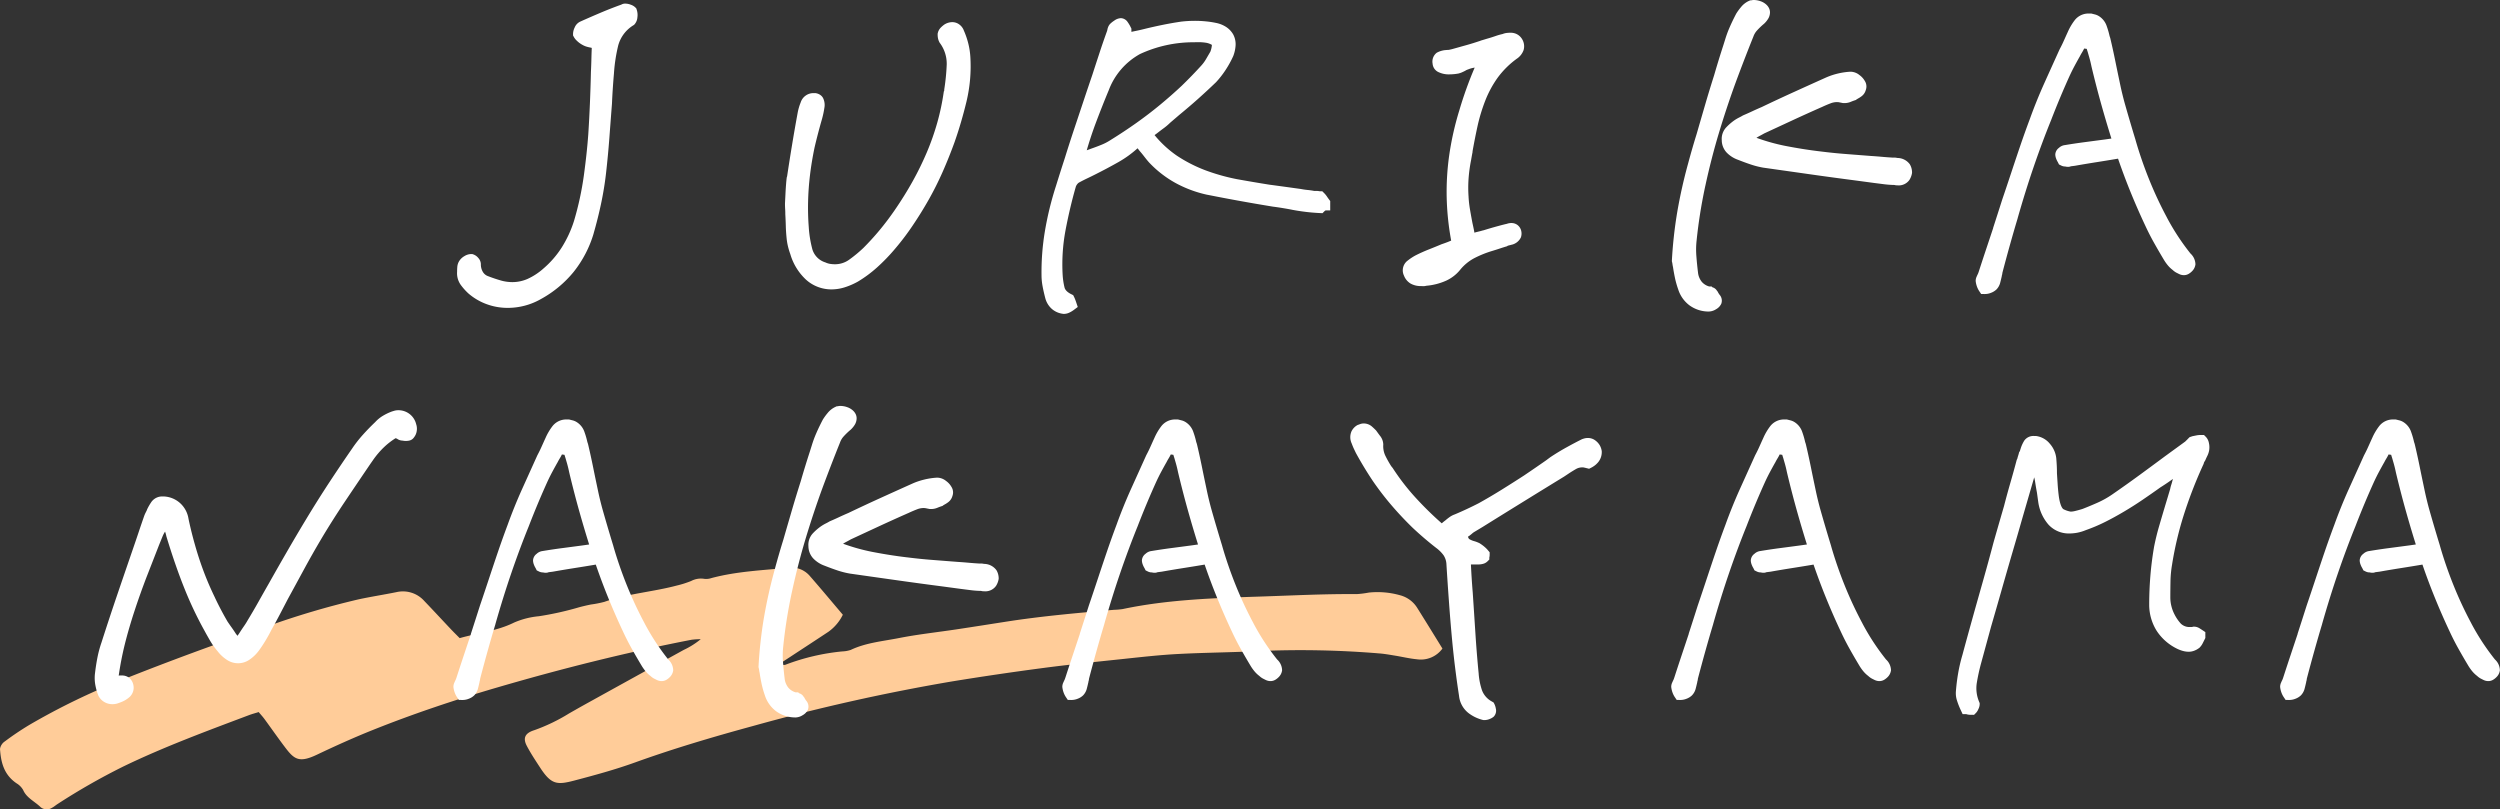
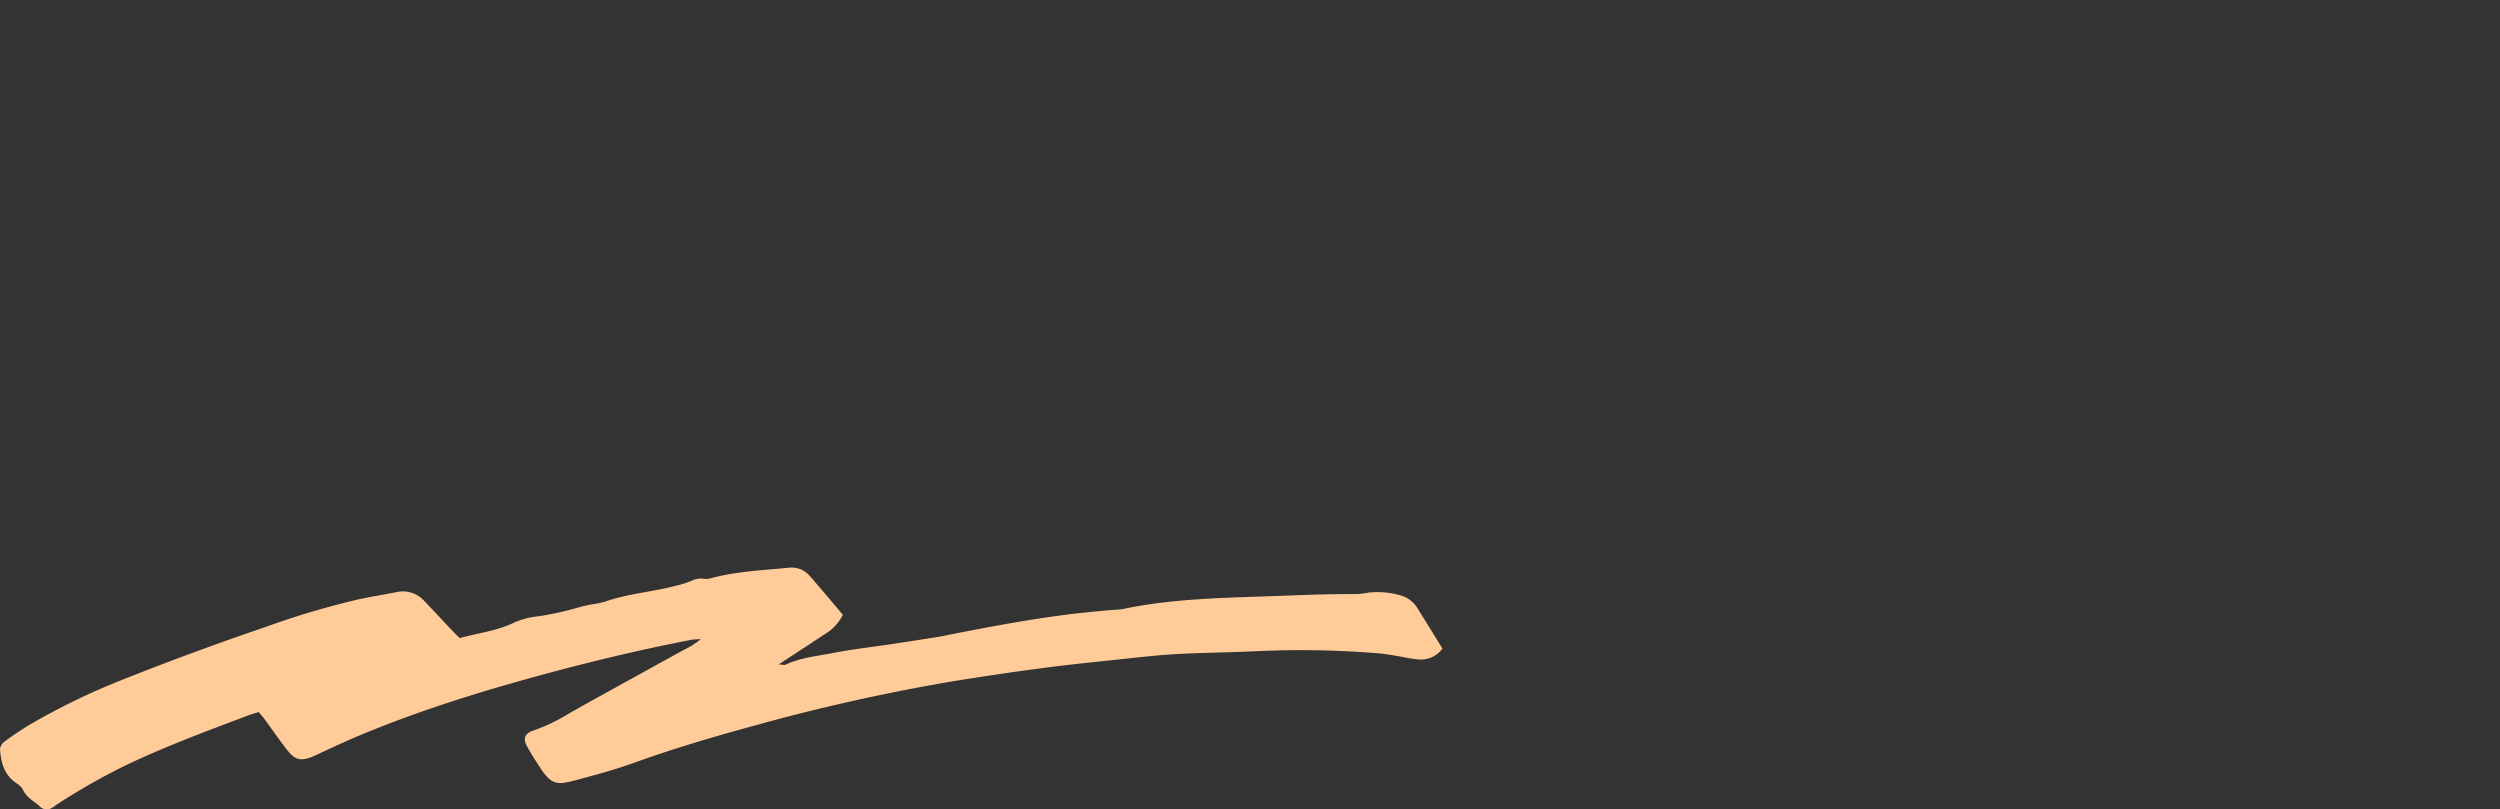
<svg xmlns="http://www.w3.org/2000/svg" width="369.516" height="119.627" viewBox="0 0 369.516 119.627">
  <rect x="0" y="0" width="369.516" height="119.627" fill="#333333" stroke="none" />
  <defs>
    <style>.a{fill:#fc9;}.b{fill:#fff;}</style>
  </defs>
  <g transform="translate(-3948 -245.373)">
-     <path class="a" d="M213.2,11.969a3.955,3.955,0,0,1-3.761,1.583c-1.1-.105-2.178-.368-3.268-.545-.762-.123-1.524-.264-2.292-.322a140.5,140.5,0,0,0-17.78-.349c-4.022.2-8.06.223-12.081.438-2.739.147-5.465.462-8.189.749-3.916.414-7.837.81-11.735,1.326q-6.737.89-13.436,1.983A291.562,291.562,0,0,0,111.3,23.411c-5.885,1.606-11.73,3.329-17.441,5.389-2.92,1.054-5.955,1.882-8.986,2.677-2.523.663-3.392.614-5.026-1.895-.692-1.061-1.4-2.122-1.98-3.229-.613-1.162-.261-1.89,1.084-2.315a26.677,26.677,0,0,0,5.159-2.482c.789-.449,1.577-.9,2.374-1.342q7.276-4.026,14.56-8.041a12.138,12.138,0,0,0,2.53-1.59,10.192,10.192,0,0,0-1.372.083c-9.712,1.884-19.249,4.288-28.682,7.043C67.256,19.54,61.107,21.6,55.106,24c-2.8,1.121-5.547,2.361-8.255,3.649-2.613,1.243-3.35.714-4.692-1.056-1.056-1.393-2.051-2.822-3.082-4.23-.23-.313-.5-.6-.84-1.011-.515.162-.99.286-1.441.456-6.292,2.373-12.608,4.7-18.614,7.611A96.161,96.161,0,0,0,8.5,34.949c-.276.176-.519.4-.811.549a1.413,1.413,0,0,1-1.674-.081c-.859-.844-2.091-1.376-2.589-2.536a2.717,2.717,0,0,0-.983-1C.539,30.582.137,28.726,0,26.806a1.648,1.648,0,0,1,.735-1.131,42.4,42.4,0,0,1,3.673-2.466,100.713,100.713,0,0,1,13.7-6.641Q28.521,12.426,39.182,8.8A121.488,121.488,0,0,1,53.039,4.683c1.83-.392,3.69-.679,5.526-1.05a4.229,4.229,0,0,1,4.142,1.294c1.346,1.4,2.661,2.83,4,4.243.382.4.785.8,1.237,1.253,2.715-.77,5.527-1.051,8.041-2.3a11.887,11.887,0,0,1,3.663-.935,45.761,45.761,0,0,0,5.945-1.325c.572-.154,1.152-.286,1.734-.407a15.608,15.608,0,0,0,2.006-.394c3.43-1.218,7.147-1.47,10.659-2.4a14.6,14.6,0,0,0,2.163-.683,3.092,3.092,0,0,1,1.957-.316,2.342,2.342,0,0,0,1.006-.106c3.713-1,7.58-1.161,11.409-1.534A3.548,3.548,0,0,1,119.7,1.24c1.639,1.874,3.227,3.784,4.876,5.726a6.717,6.717,0,0,1-2.144,2.528c-1.843,1.221-3.7,2.43-5.547,3.644-.526.345-1.055.688-1.786,1.165.519.033.811.134,1,.051a32.211,32.211,0,0,1,8.4-1.967,4.487,4.487,0,0,0,1.247-.222c2.229-1.065,4.74-1.28,7.149-1.755,2.835-.558,5.736-.865,8.606-1.3,2.366-.356,4.727-.731,7.09-1.1C153.9,7.176,159.28,6.7,164.657,6.239a10.569,10.569,0,0,0,1.28-.111c6.707-1.416,13.569-1.629,20.436-1.853,4.719-.154,9.432-.4,14.161-.359a14.412,14.412,0,0,0,1.767-.222,12.172,12.172,0,0,1,4.59.379,4.257,4.257,0,0,1,2.561,1.842c1.256,1.995,2.484,4,3.752,6.054" transform="translate(3948 329.269)" />
-     <path class="b" d="M205.263,106.434l-.113-.027a5.823,5.823,0,0,1-2.037-.966,3.7,3.7,0,0,1-1.457-2.591c-.2-1.273-.377-2.57-.541-3.858s-.311-2.622-.442-3.959c-.2-2.084-.369-4.17-.515-6.2s-.269-3.857-.366-5.442a2.644,2.644,0,0,0-.423-1.319,5.123,5.123,0,0,0-1.085-1.081l-.014-.011c-1.191-.926-2.348-1.915-3.44-2.941l-.012-.011c-1.091-1.058-2.147-2.181-3.139-3.338a42.609,42.609,0,0,1-2.8-3.651l-.006-.01c-.859-1.287-1.678-2.642-2.438-4.029l-.017-.033c-.1-.2-.2-.418-.306-.638s-.216-.494-.321-.776l-.005-.015a2.175,2.175,0,0,1-.013-1.811,2.147,2.147,0,0,1,.781-.848l.094-.057.1-.034c.077-.026.149-.052.213-.077a1.581,1.581,0,0,1,.59-.121,1.844,1.844,0,0,1,1.255.476c.178.16.319.292.429.4l.157.156.048.067c.158.221.334.461.524.714a2.132,2.132,0,0,1,.492,1.283v.041a3.316,3.316,0,0,0,.291,1.6,15.553,15.553,0,0,0,.89,1.586l.2.245.028.042a33.375,33.375,0,0,0,3.177,4.148,50.435,50.435,0,0,0,4.054,4c.039-.029.075-.058.109-.087a4.491,4.491,0,0,1,.391-.31c.231-.2.443-.365.631-.5a3.089,3.089,0,0,1,.794-.419c1.193-.5,2.386-1.06,3.548-1.656,1.147-.638,2.285-1.309,3.384-1.993s2.228-1.4,3.322-2.11c1.091-.737,2.18-1.485,3.237-2.222l.617-.461c.8-.534,1.622-1.033,2.44-1.484s1.548-.836,2.209-1.166l.064-.031.067-.023c.123-.041.228-.072.319-.094a1.967,1.967,0,0,1,.486-.055,1.808,1.808,0,0,1,1.019.315,2.514,2.514,0,0,1,.692.716,2.387,2.387,0,0,1,.322.907,2.347,2.347,0,0,1-.76,1.888l-.028.029a2.576,2.576,0,0,1-.4.32,3.282,3.282,0,0,1-.351.209l-.331.166-.359-.09c-.121-.03-.252-.061-.39-.092a.953.953,0,0,0-.2-.024,1.88,1.88,0,0,0-.965.232c-.4.232-.795.475-1.165.723l-.618.411c-2.014,1.234-4.042,2.482-6.027,3.709s-4,2.475-5.979,3.709l-.014.009-1.221.733a2.088,2.088,0,0,0-.3.212c-.148.131-.3.253-.449.365l-.072.054-.081.041a.315.315,0,0,0-.042.028l-.012.008a.617.617,0,0,0,.181.363,3.074,3.074,0,0,0,.766.319l.05.011.049.016c.115.039.224.078.323.118s.206.087.3.132l.07.035.063.045a5.639,5.639,0,0,1,1.009.823l.387.452V82a1.575,1.575,0,0,1-.049.4V82.7l-.293.292a1.448,1.448,0,0,1-.652.352,2.7,2.7,0,0,1-.739.087h-1.036c.029.652.065,1.3.105,1.939.048.755.105,1.529.169,2.3v.017c.129,1.93.261,3.936.391,5.959.129,2,.292,4.008.485,5.972l0,.024a9.935,9.935,0,0,0,.489,2.394,3.115,3.115,0,0,0,1.471,1.656l.249.15.13.26a2.358,2.358,0,0,1,.184.593,1.281,1.281,0,0,1-.274,1.2,1.8,1.8,0,0,1-.57.353,2.01,2.01,0,0,1-.821.185Zm-101.786-.392a4.819,4.819,0,0,1-2.788-.934,4.737,4.737,0,0,1-1.636-2.327,13.827,13.827,0,0,1-.5-1.785c-.113-.552-.205-1.065-.272-1.525a4.28,4.28,0,0,1-.083-.457,2.091,2.091,0,0,0-.051-.272l-.036-.147.008-.151a64.543,64.543,0,0,1,.769-6.994,73.982,73.982,0,0,1,1.609-7.228c.391-1.465.82-2.952,1.276-4.418.422-1.463.849-2.93,1.267-4.363s.867-2.9,1.321-4.33c.422-1.463.868-2.913,1.323-4.312l.289-.916a16.368,16.368,0,0,1,.673-1.838c.269-.622.592-1.293.96-2l.017-.033.021-.032a8.5,8.5,0,0,1,.69-.941,3.231,3.231,0,0,1,1.167-.908l.194-.086h.138A1.551,1.551,0,0,1,110.2,60a3.022,3.022,0,0,1,1.02.18,2.42,2.42,0,0,1,.908.552,1.772,1.772,0,0,1,.334.455,1.425,1.425,0,0,1,.154.643,1.844,1.844,0,0,1-.248.9,3.4,3.4,0,0,1-.582.734l-.032.032-.035.03a10.047,10.047,0,0,0-1,.956,2.635,2.635,0,0,0-.553.907l-.014.037c-.87,2.162-1.754,4.452-2.626,6.809-.867,2.376-1.69,4.855-2.446,7.363s-1.428,5.122-2.006,7.785a73.686,73.686,0,0,0-1.3,8.1l0,.015a11.969,11.969,0,0,0-.044,2.32c.063.842.144,1.655.239,2.416a2.629,2.629,0,0,0,.554,1.41,2.24,2.24,0,0,0,1.086.692h.368l.129.129a1.094,1.094,0,0,1,.642.466c.022.03.043.06.063.092l.063.063.073.145a2.347,2.347,0,0,0,.207.323,1.324,1.324,0,0,1,.262,1.337,1.791,1.791,0,0,1-.766.811,2.085,2.085,0,0,1-1.086.344Zm173.787-.39a2.082,2.082,0,0,1-.651-.1h-.524l-.269-.577a11.1,11.1,0,0,1-.563-1.426,3.522,3.522,0,0,1-.161-1.385c.068-.868.177-1.755.328-2.638a23.5,23.5,0,0,1,.634-2.717c.486-1.815,1-3.67,1.514-5.516s1.046-3.719,1.562-5.544,1.024-3.683,1.509-5.524l.005-.02c.518-1.815,1.043-3.635,1.56-5.41.293-1.139.607-2.285.931-3.407s.633-2.229.922-3.322l.026-.1.087-.174c.035-.154.077-.3.124-.446.04-.121.075-.237.1-.341l.042-.168.1-.144a.12.12,0,0,0,.016-.038c.037-.127.074-.247.111-.358l.007-.021a5.008,5.008,0,0,1,.537-1.165,1.656,1.656,0,0,1,1.429-.671h.258l.061.007a3.158,3.158,0,0,1,2.025,1.146,3.875,3.875,0,0,1,.945,2.129l0,.02c.033.371.059.747.077,1.119s.024.727.025,1.089q.047.767.1,1.557c.031.516.079,1.048.142,1.58.224,1.943.714,2.174.719,2.176a3.817,3.817,0,0,0,1.073.359,3.008,3.008,0,0,0,.67-.1c.31-.074.665-.171,1.054-.291.656-.251,1.4-.561,2.216-.92a13.482,13.482,0,0,0,2.226-1.249c1.356-.937,2.713-1.9,4.033-2.867s2.641-1.94,3.9-2.876l.005,0c.491-.361.978-.715,1.445-1.054.451-.327.913-.663,1.373-1l.141-.141c.047-.046.094-.09.143-.13a1.343,1.343,0,0,1,.1-.114l.265-.265.43-.143.549-.11a3.223,3.223,0,0,1,.635-.068h.512l.293.293a1.762,1.762,0,0,1,.438.9,2.8,2.8,0,0,1,.04,1.026l0,.022a3.093,3.093,0,0,1-.287.869c-.089.176-.179.372-.269.581l-.036.085-.05.076a1.763,1.763,0,0,0-.109.185.7.7,0,0,0-.046.138l-.023.087-.037.083a65.334,65.334,0,0,0-2.983,7.742,50.749,50.749,0,0,0-1.628,6.942l0,.021a16.348,16.348,0,0,0-.253,2.577c-.016.9-.024,1.716-.024,2.424a5.247,5.247,0,0,0,.145,1.189,5.459,5.459,0,0,0,.433,1.2l.011.021a6.154,6.154,0,0,0,.967,1.425,1.832,1.832,0,0,0,1.448.491h.228l.147-.049h.162a1.573,1.573,0,0,1,.823.274c.137.086.26.165.366.235l.446.3v.869l-.374.748a2.5,2.5,0,0,1-.455.651l-.05.05-.058.042a2.88,2.88,0,0,1-.667.373,2.31,2.31,0,0,1-.86.169,3.334,3.334,0,0,1-.909-.136,5.326,5.326,0,0,1-.905-.36l-.021-.011a7.544,7.544,0,0,1-2.917-2.621,7.289,7.289,0,0,1-1.082-3.754v-.027c0-1.453.059-2.9.174-4.306s.293-2.806.524-4.163l0-.022c.2-1.034.454-2.083.753-3.116.292-1.005.589-2.011.882-2.987l0-.007c.128-.415.258-.847.388-1.283s.251-.841.374-1.244a5,5,0,0,1,.173-.669c.057-.17.115-.375.174-.609l.01-.04.056-.19-.546.386c-.445.312-.887.6-1.317.87-.9.646-1.8,1.268-2.652,1.849-.876.595-1.772,1.165-2.664,1.693-1.059.628-2.06,1.175-2.974,1.625a24.329,24.329,0,0,1-2.7,1.136,6.6,6.6,0,0,1-1.267.389,6.382,6.382,0,0,1-1.189.115,4.073,4.073,0,0,1-3.068-1.287,6.449,6.449,0,0,1-1.528-3.34l-.006-.04c-.033-.23-.067-.472-.1-.717s-.063-.462-.094-.678c-.1-.523-.188-1.061-.27-1.6a5.677,5.677,0,0,0-.137-.639c-.007.023-.013.049-.018.076l-.008.041-1.768,6.09c-.486,1.718-1,3.479-1.517,5.235-.518,1.78-1.035,3.577-1.535,5.336s-1.02,3.565-1.537,5.344l-1.462,5.363a28.978,28.978,0,0,0-.638,2.929,5.1,5.1,0,0,0,.357,2.785l.072.179v.193a1.6,1.6,0,0,1-.185.674,1.8,1.8,0,0,1-.354.571l-.292.292ZM1.393,103.747a2.2,2.2,0,0,1-.834-.893l-.022-.043-.017-.045A8.358,8.358,0,0,1,.1,101.294a5.717,5.717,0,0,1-.086-1.51l0-.027c.1-.9.228-1.751.379-2.523a16.26,16.26,0,0,1,.594-2.225c.747-2.336,1.527-4.7,2.321-7.036S4.9,83.319,5.683,81.037c.259-.745.521-1.513.779-2.287s.524-1.554.784-2.3c.038-.112.076-.22.115-.317s.1-.237.181-.393l.122-.244a1.324,1.324,0,0,0,.068-.162l.022-.067.032-.064a8.381,8.381,0,0,1,.583-1,1.96,1.96,0,0,1,1.679-.824h.146a3.837,3.837,0,0,1,2.391.953,3.927,3.927,0,0,1,1.277,2.348c.286,1.363.624,2.711,1,4.009l0,.006c.381,1.334.815,2.646,1.291,3.9s1.022,2.513,1.625,3.749l0,.01c.567,1.2,1.189,2.378,1.849,3.512.184.274.376.551.572.824.213.294.437.624.663.979q.116.146.239.307.134-.184.256-.366c.233-.366.47-.721.7-1.055a9.683,9.683,0,0,0,.531-.84l.019-.033c.545-.9,1.082-1.816,1.594-2.729s1.043-1.849,1.563-2.76c.877-1.559,1.782-3.147,2.691-4.721s1.85-3.168,2.794-4.729c1.14-1.89,2.306-3.741,3.462-5.5s2.265-3.4,3.306-4.9a18.643,18.643,0,0,1,1.62-2.082c.576-.642,1.183-1.267,1.809-1.86a5.09,5.09,0,0,1,1.094-.91,7.9,7.9,0,0,1,1.315-.644l.042-.015c.112-.037.232-.075.359-.111a2.175,2.175,0,0,1,.592-.087,2.691,2.691,0,0,1,2.667,2.075,2.057,2.057,0,0,1,.079,1.005,1.932,1.932,0,0,1-.409.94,1.116,1.116,0,0,1-.679.464,2.206,2.206,0,0,1-.535.054,2.022,2.022,0,0,1-.462-.048H45.5a1.415,1.415,0,0,1-.8-.266.257.257,0,0,0-.055-.03l-.175-.059a10.726,10.726,0,0,0-1.612,1.234,12.585,12.585,0,0,0-1.762,2.058l-.341.487c-1.233,1.817-2.5,3.687-3.753,5.557s-2.459,3.769-3.583,5.665c-.836,1.413-1.668,2.881-2.472,4.361s-1.6,2.949-2.389,4.388L27.389,90.76c-.391.748-.8,1.507-1.225,2.254-.266.533-.562,1.072-.878,1.6-.324.546-.679,1.083-1.054,1.595l-.021.026a5.724,5.724,0,0,1-1.338,1.27,2.954,2.954,0,0,1-3.312.04,5.508,5.508,0,0,1-1.4-1.291,10.724,10.724,0,0,1-1.12-1.576c-.294-.508-.561-.982-.792-1.41a54.475,54.475,0,0,1-2.957-6.212c-.9-2.231-1.808-4.838-2.691-7.751l-.014-.047-.01-.048a4.764,4.764,0,0,0-.122-.464c-.017-.057-.037-.115-.058-.175q-.054.085-.1.165a4.716,4.716,0,0,0-.259.518l-.529,1.3c-.615,1.584-1.255,3.224-1.9,4.874-.61,1.606-1.2,3.257-1.741,4.91s-1.03,3.321-1.444,4.982c-.365,1.491-.661,3.018-.878,4.541a1.435,1.435,0,0,1,.249-.022h.2a1.76,1.76,0,0,1,1.045.308,1.789,1.789,0,0,1,.649,1l.014.048.009.049a1.868,1.868,0,0,1-.548,1.766,4.057,4.057,0,0,1-1.223.752l-.013.005c-.18.072-.355.136-.518.191a2.463,2.463,0,0,1-.78.124A2.316,2.316,0,0,1,1.393,103.747Zm322.435-.292-.3-.445a3.137,3.137,0,0,1-.292-.573,3.52,3.52,0,0,1-.208-.816l-.01-.07v-.071a1.522,1.522,0,0,1,.154-.614c.057-.132.1-.238.147-.321.02-.04.041-.089.064-.144s.05-.132.076-.209c.356-1.1.726-2.228,1.1-3.35l1.047-3.142v-.045l.049-.15c.42-1.3.847-2.623,1.267-3.948l.006-.021c.453-1.326.9-2.669,1.339-3.994s.892-2.682,1.346-4.014.935-2.672,1.423-3.974c.625-1.741,1.332-3.488,2.1-5.2q1.147-2.538,2.271-5.028l.031-.063c.215-.4.418-.812.6-1.226.2-.439.393-.877.589-1.3a8.4,8.4,0,0,1,1-1.712A2.57,2.57,0,0,1,339.744,62h.367l.51.128a2.087,2.087,0,0,1,.633.27,2.766,2.766,0,0,1,1.141,1.487,11.7,11.7,0,0,1,.414,1.438l.094.284.011.043c.164.688.321,1.386.469,2.073s.287,1.361.417,2.012c.193.937.391,1.879.585,2.8.19.9.414,1.824.667,2.742.485,1.712,1.025,3.544,1.606,5.448l0,.015c.542,1.88,1.2,3.8,1.969,5.716a56.866,56.866,0,0,0,2.64,5.662l0,.006a34.086,34.086,0,0,0,3.5,5.349,2.231,2.231,0,0,1,.733,1.6,1.7,1.7,0,0,1-.507,1.012,2.445,2.445,0,0,1-.462.37,1.417,1.417,0,0,1-.734.216,1.638,1.638,0,0,1-.74-.179l-.342-.171a2.379,2.379,0,0,1-.347-.216,2.94,2.94,0,0,1-.243-.205,4.291,4.291,0,0,1-.769-.752,6.649,6.649,0,0,1-.569-.826c-.49-.815-.969-1.643-1.426-2.46s-.9-1.69-1.3-2.554c-.786-1.669-1.549-3.418-2.269-5.2-.612-1.516-1.2-3.08-1.738-4.659-.995.168-2,.332-2.99.488-1.129.178-2.256.365-3.351.559l-.049.007-.576.072a1.034,1.034,0,0,1-.4.083h-.024a1.582,1.582,0,0,1-.4-.049h-.043a1.312,1.312,0,0,1-.594-.155l-.3-.148-.174-.348a2.76,2.76,0,0,1-.237-.485,1.811,1.811,0,0,1-.137-.644,1.294,1.294,0,0,1,.536-.972,1.565,1.565,0,0,1,.888-.414c.967-.16,1.955-.307,2.937-.436s1.972-.259,2.947-.39l.986-.14c-.467-1.491-.927-3.035-1.371-4.6-.554-1.957-1.085-3.992-1.573-6.046l-.008-.036c-.061-.3-.13-.6-.206-.894s-.166-.607-.259-.919l-.013-.045c-.026-.105-.06-.22-.1-.341s-.08-.253-.112-.372l-.382-.055a6.109,6.109,0,0,1-.318.585c-.114.186-.215.365-.3.534l-.026.049c-.255.445-.512.913-.768,1.39s-.488.945-.707,1.414c-.963,2.119-1.891,4.333-2.758,6.582l-.006.016c-.9,2.218-1.772,4.559-2.592,6.954s-1.613,4.935-2.353,7.542l0,.014c-.765,2.55-1.525,5.263-2.259,8.068a1.912,1.912,0,0,1-.091.45v.045l-.024.107c-.067.305-.137.59-.205.846a2.2,2.2,0,0,1-.553,1.012,2.291,2.291,0,0,1-.761.484,2.509,2.509,0,0,1-.97.2Zm-90,0-.3-.445a3.147,3.147,0,0,1-.292-.574,3.52,3.52,0,0,1-.208-.816l-.01-.07v-.071a1.522,1.522,0,0,1,.154-.614c.058-.133.105-.238.147-.321.02-.04.041-.089.064-.144s.05-.132.076-.209c.356-1.1.726-2.228,1.1-3.35l1.047-3.142v-.045l.049-.15c.42-1.3.847-2.623,1.267-3.948l.006-.021c.453-1.326.9-2.669,1.339-3.994s.892-2.682,1.346-4.014.935-2.672,1.423-3.974c.625-1.741,1.332-3.488,2.1-5.2q1.147-2.538,2.271-5.028l.031-.063c.215-.4.418-.812.6-1.226.2-.439.393-.877.589-1.3a8.44,8.44,0,0,1,1-1.712A2.57,2.57,0,0,1,249.744,62h.367l.51.128a2.087,2.087,0,0,1,.633.27,2.766,2.766,0,0,1,1.141,1.487,11.7,11.7,0,0,1,.414,1.438l.094.284.011.043c.164.688.321,1.386.469,2.073s.287,1.361.417,2.012c.193.937.391,1.879.585,2.8.19.9.414,1.824.667,2.742.485,1.712,1.025,3.544,1.606,5.448l0,.015c.542,1.88,1.2,3.8,1.969,5.716a56.866,56.866,0,0,0,2.64,5.662l0,.006a34.044,34.044,0,0,0,3.5,5.349,2.231,2.231,0,0,1,.733,1.6,1.7,1.7,0,0,1-.507,1.012,2.445,2.445,0,0,1-.462.37,1.417,1.417,0,0,1-.734.216,1.638,1.638,0,0,1-.74-.179l-.342-.171a2.379,2.379,0,0,1-.347-.216,2.94,2.94,0,0,1-.243-.205,4.291,4.291,0,0,1-.769-.752,6.649,6.649,0,0,1-.569-.826c-.491-.816-.97-1.644-1.426-2.46s-.9-1.689-1.3-2.554c-.786-1.669-1.549-3.418-2.269-5.2-.611-1.515-1.194-3.079-1.738-4.659-.994.168-2,.332-2.99.488-1.13.178-2.256.365-3.351.559l-.049.007-.576.072a1.034,1.034,0,0,1-.4.083h-.024a1.583,1.583,0,0,1-.4-.049h-.043a1.312,1.312,0,0,1-.594-.155l-.3-.148-.174-.348a2.759,2.759,0,0,1-.237-.485,1.811,1.811,0,0,1-.137-.644,1.294,1.294,0,0,1,.536-.972,1.565,1.565,0,0,1,.888-.414c.967-.16,1.955-.307,2.937-.436s1.972-.259,2.947-.39l.985-.14c-.467-1.492-.927-3.035-1.371-4.6-.554-1.957-1.085-3.992-1.573-6.046l-.008-.036c-.061-.3-.13-.6-.206-.894s-.166-.607-.259-.919l-.013-.045c-.026-.105-.06-.22-.1-.341s-.08-.253-.113-.372l-.382-.055a6.106,6.106,0,0,1-.318.585c-.114.186-.215.365-.3.534l-.026.049c-.255.445-.512.913-.768,1.39s-.488.945-.707,1.414c-.963,2.119-1.891,4.333-2.758,6.582l-.006.016c-.9,2.218-1.772,4.559-2.593,6.954s-1.612,4.935-2.352,7.542l0,.014c-.765,2.551-1.525,5.265-2.259,8.068a1.911,1.911,0,0,1-.091.45v.045l-.024.107c-.068.305-.137.59-.205.846a2.2,2.2,0,0,1-.552,1.012,2.3,2.3,0,0,1-.762.484,2.509,2.509,0,0,1-.97.2Zm-90,0-.3-.445a3.147,3.147,0,0,1-.292-.574,3.52,3.52,0,0,1-.208-.816l-.01-.07v-.071a1.522,1.522,0,0,1,.154-.614c.058-.133.105-.238.147-.321.02-.04.041-.089.064-.144s.05-.132.076-.209c.356-1.1.726-2.228,1.1-3.35l1.047-3.142v-.045l.049-.15c.42-1.3.847-2.623,1.267-3.948l.006-.021c.453-1.326.9-2.669,1.339-3.994s.892-2.682,1.346-4.014.935-2.672,1.423-3.974c.625-1.741,1.332-3.488,2.1-5.2q1.147-2.538,2.271-5.028l.031-.063c.215-.4.418-.812.6-1.226.2-.439.393-.877.589-1.3a8.44,8.44,0,0,1,1-1.712A2.57,2.57,0,0,1,159.744,62h.367l.51.128a2.087,2.087,0,0,1,.633.27,2.766,2.766,0,0,1,1.141,1.487,11.7,11.7,0,0,1,.414,1.438l.095.284.011.043c.164.688.321,1.386.469,2.073s.287,1.361.417,2.012c.193.937.391,1.879.585,2.8.19.9.414,1.824.667,2.742.484,1.709,1.024,3.542,1.606,5.448l0,.015c.542,1.88,1.2,3.8,1.969,5.716a56.866,56.866,0,0,0,2.64,5.662l0,.006a34.044,34.044,0,0,0,3.5,5.349,2.231,2.231,0,0,1,.734,1.6,1.7,1.7,0,0,1-.507,1.012,2.444,2.444,0,0,1-.462.37,1.417,1.417,0,0,1-.734.216,1.641,1.641,0,0,1-.74-.179l-.342-.171a2.379,2.379,0,0,1-.347-.216,2.943,2.943,0,0,1-.243-.205,4.292,4.292,0,0,1-.769-.752,6.649,6.649,0,0,1-.569-.826c-.49-.815-.969-1.643-1.426-2.46s-.9-1.689-1.3-2.554c-.786-1.669-1.549-3.418-2.269-5.2-.611-1.516-1.2-3.08-1.738-4.659-.995.168-2,.332-2.99.488-1.129.178-2.256.365-3.351.559l-.049.007-.576.072a1.034,1.034,0,0,1-.4.083h-.024a1.583,1.583,0,0,1-.4-.049h-.043a1.312,1.312,0,0,1-.594-.155l-.3-.148-.174-.348a2.759,2.759,0,0,1-.237-.485,1.811,1.811,0,0,1-.137-.644,1.294,1.294,0,0,1,.536-.972,1.565,1.565,0,0,1,.888-.414c.967-.16,1.955-.307,2.937-.436s1.972-.259,2.947-.39l.986-.14c-.467-1.492-.927-3.035-1.371-4.6-.554-1.957-1.085-3.992-1.573-6.046l-.008-.036c-.061-.3-.131-.6-.206-.894s-.166-.607-.259-.919l-.013-.045c-.026-.105-.06-.22-.1-.341s-.08-.253-.113-.372l-.382-.055a6.106,6.106,0,0,1-.318.585c-.114.186-.215.365-.3.534l-.026.049c-.255.445-.512.913-.768,1.39s-.488.945-.706,1.414c-.963,2.119-1.891,4.333-2.758,6.582l-.006.016c-.9,2.218-1.772,4.559-2.593,6.954s-1.612,4.935-2.352,7.542l0,.014c-.765,2.551-1.525,5.265-2.259,8.068a1.912,1.912,0,0,1-.091.45v.045l-.024.107c-.067.305-.137.59-.205.846a2.2,2.2,0,0,1-.552,1.012,2.3,2.3,0,0,1-.762.484,2.509,2.509,0,0,1-.97.2Zm-90,0-.3-.445a3.137,3.137,0,0,1-.292-.573,3.52,3.52,0,0,1-.208-.816l-.01-.07v-.071a1.522,1.522,0,0,1,.154-.614c.057-.132.1-.238.147-.321.02-.04.041-.089.064-.144s.049-.132.076-.209c.356-1.1.726-2.228,1.1-3.35L55.609,93.7v-.045l.05-.15c.42-1.3.847-2.623,1.267-3.948l.006-.021c.453-1.326.9-2.669,1.339-3.994s.892-2.682,1.346-4.014.935-2.672,1.423-3.974c.625-1.741,1.332-3.488,2.1-5.2q1.147-2.538,2.271-5.028l.031-.063c.215-.4.418-.812.6-1.226.2-.439.393-.877.589-1.3a8.4,8.4,0,0,1,1-1.712A2.57,2.57,0,0,1,69.744,62h.367l.51.128a2.087,2.087,0,0,1,.633.27A2.766,2.766,0,0,1,72.4,63.887a11.7,11.7,0,0,1,.414,1.438l.094.284.011.043c.164.688.321,1.386.469,2.073s.287,1.361.417,2.012c.193.937.391,1.879.585,2.8.19.9.414,1.824.667,2.742.485,1.712,1.025,3.544,1.606,5.448l0,.015c.542,1.879,1.2,3.8,1.969,5.716a56.975,56.975,0,0,0,2.64,5.662l0,.006a34.043,34.043,0,0,0,3.5,5.349,2.231,2.231,0,0,1,.733,1.6A1.7,1.7,0,0,1,85,100.086a2.444,2.444,0,0,1-.462.37,1.417,1.417,0,0,1-.734.216,1.639,1.639,0,0,1-.74-.179l-.342-.171a2.379,2.379,0,0,1-.347-.216,2.941,2.941,0,0,1-.243-.205,4.292,4.292,0,0,1-.769-.752,6.649,6.649,0,0,1-.569-.826c-.491-.816-.97-1.644-1.426-2.46-.465-.831-.9-1.69-1.3-2.554-.786-1.669-1.549-3.418-2.269-5.2-.611-1.515-1.194-3.079-1.738-4.659-.994.168-2,.332-2.99.488-1.13.178-2.256.365-3.351.559l-.049.007-.576.072a1.034,1.034,0,0,1-.4.083h-.024a1.582,1.582,0,0,1-.4-.049h-.043a1.312,1.312,0,0,1-.594-.155l-.3-.148-.174-.348a2.759,2.759,0,0,1-.237-.485,1.811,1.811,0,0,1-.137-.644,1.294,1.294,0,0,1,.536-.972,1.565,1.565,0,0,1,.888-.414c.967-.16,1.955-.307,2.937-.436s1.972-.259,2.947-.39l.986-.14c-.467-1.491-.927-3.035-1.371-4.6-.554-1.957-1.084-3.992-1.573-6.046l-.008-.036c-.061-.3-.131-.6-.206-.894s-.166-.607-.259-.919l-.013-.045c-.026-.105-.06-.22-.1-.341s-.08-.253-.113-.372l-.382-.055a6.107,6.107,0,0,1-.318.585c-.114.186-.215.365-.3.534l-.026.049c-.255.445-.512.913-.768,1.39s-.488.945-.706,1.414c-.963,2.119-1.891,4.333-2.758,6.582l-.006.016c-.9,2.218-1.772,4.559-2.593,6.954s-1.612,4.935-2.352,7.542l0,.014c-.765,2.55-1.525,5.263-2.259,8.068a1.912,1.912,0,0,1-.091.45v.045l-.024.107c-.068.305-.137.59-.205.846a2.2,2.2,0,0,1-.552,1.012,2.3,2.3,0,0,1-.762.484,2.509,2.509,0,0,1-.97.2Zm77.518-16.064a1.1,1.1,0,0,1-.33-.051,13.584,13.584,0,0,1-1.454-.1l-1.571-.2-2.539-.342c-2.232-.291-4.536-.6-6.843-.928-2.286-.322-4.6-.651-6.887-.977l-.022,0a12.608,12.608,0,0,1-1.91-.477c-.6-.2-1.243-.437-1.908-.7a4.319,4.319,0,0,1-1.693-1.091,2.7,2.7,0,0,1-.7-1.805,2.487,2.487,0,0,1,.62-1.849,7.724,7.724,0,0,1,1.263-1.1l.027-.018a6.559,6.559,0,0,1,.693-.4c.172-.085.33-.172.47-.256l.059-.035.062-.027c.445-.191.9-.392,1.34-.6s.919-.419,1.375-.615c1.557-.745,3.158-1.493,4.76-2.221s3.23-1.463,4.814-2.174l.015-.007a10.526,10.526,0,0,1,1.648-.541A10.4,10.4,0,0,1,124.5,70.6h.055a2.135,2.135,0,0,1,1.284.492,2.756,2.756,0,0,1,.8.886,1.516,1.516,0,0,1,.23.793,1.578,1.578,0,0,1-.1.557,1.7,1.7,0,0,1-.607.891,4.017,4.017,0,0,1-.581.372,1.239,1.239,0,0,1-.183.109l-.067.068-.224.075c-.172.057-.346.122-.518.194a2.415,2.415,0,0,1-.922.2h-.246l-.585-.117a1.48,1.48,0,0,0-.293-.03,2.621,2.621,0,0,0-.959.177c-.4.153-.8.323-1.2.506-.085.042-.179.084-.28.124-.056.022-.1.043-.144.064l-.043.02c-1.388.614-2.778,1.244-4.133,1.872l-4.016,1.863c-.223.127-.456.256-.7.383-.141.075-.294.164-.457.266a29.036,29.036,0,0,0,4.23,1.19c1.806.352,3.547.627,5.175.818l.011,0c1.247.159,2.512.29,3.757.385,1.278.1,2.541.2,3.756.292.525.033,1.065.075,1.6.123.515.047,1.044.087,1.575.119H131a1.8,1.8,0,0,1,.415.049h.034l.058.006a2.294,2.294,0,0,1,1.777.937,2.36,2.36,0,0,1,.327,1.18v.083l-.013.082a2.7,2.7,0,0,1-.379.969,1.927,1.927,0,0,1-1.779.794Zm11.769-41.006-.076-.012a3.043,3.043,0,0,1-1.587-.729,3.2,3.2,0,0,1-.926-1.48l-.012-.04c-.168-.638-.305-1.237-.406-1.778a8.973,8.973,0,0,1-.164-1.642,36.764,36.764,0,0,1,.476-6.392,47.3,47.3,0,0,1,1.67-6.859c.422-1.364.866-2.761,1.318-4.152.423-1.364.868-2.749,1.322-4.113l1.368-4.1c.453-1.361.913-2.724,1.366-4.053.355-1.1.716-2.2,1.074-3.292.348-1.062.718-2.131,1.1-3.181a1.135,1.135,0,0,1,.035-.131,1.718,1.718,0,0,1,.109-.41,1.463,1.463,0,0,1,.319-.507,3.927,3.927,0,0,1,.592-.466,1.774,1.774,0,0,1,.994-.364h0a1.263,1.263,0,0,1,1,.595,5,5,0,0,1,.436.739l.106.212v.478c.193-.043.39-.085.586-.124.389-.077.776-.165,1.149-.257.922-.23,1.881-.447,2.851-.645s1.939-.365,2.866-.5l.031,0c.31-.034.625-.06.934-.077s.641-.026.983-.026c.518,0,1.052.026,1.586.078a13.735,13.735,0,0,1,1.553.237,4.216,4.216,0,0,1,1.5.616,3.231,3.231,0,0,1,1.018,1.1l.02.039a3.092,3.092,0,0,1,.324,1.541,5.267,5.267,0,0,1-.326,1.538l-.013.037-.017.037a14.667,14.667,0,0,1-1.126,2.043,13.461,13.461,0,0,1-1.4,1.794l-.038.038c-.851.818-1.747,1.648-2.664,2.467S161.2,16.249,160.288,17l-1.33,1.14a8.564,8.564,0,0,1-.94.8c-.3.22-.594.443-.876.662-.169.135-.334.257-.491.364a15.782,15.782,0,0,0,3.307,3.05,21.141,21.141,0,0,0,4.236,2.164,29.744,29.744,0,0,0,4.622,1.3c1.607.289,3.235.566,4.839.823l.383.048,2.148.293c.72.1,1.428.2,2.106.293l.055.01c.291.058.593.1.9.131.338.032.676.08,1,.142h.343a2.434,2.434,0,0,1,.409.038l.069.011h.375l.293.293a3.37,3.37,0,0,1,.418.519c.087.131.175.255.261.369l.2.267V31.1h-.688l-.048.033c-.065.047-.1.073-.113.085l-.293.293-.443-.022c-.706-.033-1.4-.094-2.078-.177s-1.28-.177-1.818-.278l-.012,0c-.475-.1-.957-.184-1.434-.263s-.957-.152-1.432-.215l-.03,0c-1.592-.26-3.224-.54-4.849-.833s-3.277-.607-4.9-.931l-.019,0a17.5,17.5,0,0,1-4.738-1.762,15.936,15.936,0,0,1-3.88-3.02l-.025-.027c-.241-.276-.477-.564-.7-.857-.2-.258-.4-.512-.617-.755l-.028-.033c-.123-.153-.233-.3-.329-.422a15.918,15.918,0,0,1-2.816,2.034c-1.1.625-2.258,1.24-3.44,1.832-.392.2-.8.4-1.21.593-.386.185-.787.39-1.19.606a1.02,1.02,0,0,0-.292.28,1.184,1.184,0,0,0-.2.409l-.009.032c-.575,2.012-1.077,4.142-1.492,6.332a27.349,27.349,0,0,0-.424,6.619,10.516,10.516,0,0,0,.268,1.806c.034.147.138.592.987,1.016l.3.149.149.3a4.043,4.043,0,0,1,.164.39c.054.143.1.266.134.376l.229.684-.577.432a3.863,3.863,0,0,1-.592.364,1.984,1.984,0,0,1-.887.228ZM162.522,6.247h-.015a18.762,18.762,0,0,0-8.018,1.745,10.213,10.213,0,0,0-4.613,5.355c-.643,1.545-1.28,3.152-1.891,4.776-.492,1.309-.948,2.679-1.357,4.089.258-.092.512-.184.753-.274l.018-.006c.535-.188,1.035-.379,1.489-.567a7.893,7.893,0,0,0,1.234-.65l.014-.009c1.343-.832,2.639-1.69,3.853-2.552s2.383-1.758,3.482-2.666,2.173-1.853,3.193-2.809c1.02-.988,2.005-2.005,2.929-3.025a5.489,5.489,0,0,0,.659-.906l.647-1.11a3.594,3.594,0,0,0,.223-.934.407.407,0,0,0,0-.069l-.009-.006a2.42,2.42,0,0,0-.916-.319,7.145,7.145,0,0,0-1.116-.075Q162.817,6.234,162.522,6.247Zm75.955,39.8a4.812,4.812,0,0,1-2.788-.934,4.736,4.736,0,0,1-1.636-2.328,13.8,13.8,0,0,1-.5-1.783c-.113-.552-.205-1.065-.272-1.525a4.266,4.266,0,0,1-.083-.456,2.061,2.061,0,0,0-.051-.272l-.036-.148.008-.151a64.566,64.566,0,0,1,.769-6.994,73.762,73.762,0,0,1,1.609-7.227c.391-1.466.82-2.953,1.276-4.419.414-1.435.841-2.9,1.267-4.363.422-1.445.867-2.9,1.321-4.331.423-1.462.868-2.912,1.323-4.311l.289-.916a16.192,16.192,0,0,1,.673-1.838c.269-.622.592-1.293.96-2l.017-.033.021-.032a8.582,8.582,0,0,1,.69-.941A3.241,3.241,0,0,1,244.5.135L244.7.049h.138A1.551,1.551,0,0,1,245.2,0a3.026,3.026,0,0,1,1.02.18,2.41,2.41,0,0,1,.908.553,1.772,1.772,0,0,1,.334.455,1.421,1.421,0,0,1,.154.642,1.844,1.844,0,0,1-.247.9,3.4,3.4,0,0,1-.582.734l-.031.032-.035.029a10.15,10.15,0,0,0-1,.956,2.644,2.644,0,0,0-.553.907l-.014.038c-.87,2.161-1.754,4.451-2.626,6.809-.867,2.376-1.69,4.855-2.446,7.364s-1.429,5.122-2.006,7.784a73.688,73.688,0,0,0-1.3,8.1l0,.015a11.969,11.969,0,0,0-.044,2.32c.063.842.144,1.656.239,2.417a2.626,2.626,0,0,0,.554,1.409,2.242,2.242,0,0,0,1.086.693h.369l.129.129a1.1,1.1,0,0,1,.64.464c.023.031.044.062.064.094l.063.063.073.145a2.408,2.408,0,0,0,.207.323,1.322,1.322,0,0,1,.262,1.336,1.791,1.791,0,0,1-.766.811,2.085,2.085,0,0,1-1.086.344ZM57.922,44.955a8.656,8.656,0,0,1-2.647-1.545l-.023-.019a8.733,8.733,0,0,1-1.1-1.215,2.967,2.967,0,0,1-.59-2V40.16c0-.221.009-.446.027-.669a1.913,1.913,0,0,1,.273-.888,2.192,2.192,0,0,1,.782-.747,1.97,1.97,0,0,1,.992-.307h.162l.154.051a1.668,1.668,0,0,1,.736.518,1.439,1.439,0,0,1,.388.92,2.127,2.127,0,0,0,.309,1.174,1.452,1.452,0,0,0,.781.617l.03.011c.557.217,1.162.421,1.8.607a6.23,6.23,0,0,0,1.746.252,5.615,5.615,0,0,0,2.2-.458,9.342,9.342,0,0,0,2.376-1.547,14.007,14.007,0,0,0,2.713-3.122,16.912,16.912,0,0,0,1.815-3.93,45.27,45.27,0,0,0,1.455-6.727c.305-2.246.524-4.294.652-6.087.1-1.513.178-3.056.242-4.587s.114-3.061.146-4.546l0-.028c.032-.639.056-1.3.072-1.976.013-.533.031-1.071.053-1.606l-.1-.035c-.2-.035-.394-.079-.58-.13a3.056,3.056,0,0,1-.754-.321,3.646,3.646,0,0,1-.764-.571,2.254,2.254,0,0,1-.455-.577L70.7,5.24V5a2.227,2.227,0,0,1,.239-.931,1.631,1.631,0,0,1,.815-.871c1.006-.454,2.039-.9,3.073-1.34,1.013-.428,2.025-.823,3.009-1.175a1.076,1.076,0,0,1,.553-.149,2.307,2.307,0,0,1,.86.169,1.772,1.772,0,0,1,.628.367l.167.167.076.224a2.457,2.457,0,0,1,.091,1.107,1.752,1.752,0,0,1-.43,1.039l-.067.066-.077.053A5.051,5.051,0,0,0,77.38,6.706a24.345,24.345,0,0,0-.633,4.127v.02c-.065.739-.122,1.48-.17,2.2s-.088,1.461-.121,2.2l0,.033c-.129,1.671-.26,3.4-.391,5.15s-.3,3.493-.492,5.191c-.165,1.455-.409,2.948-.723,4.437s-.688,2.984-1.116,4.466l0,.015a16.721,16.721,0,0,1-2.937,5.633,16.381,16.381,0,0,1-4.856,4.029,9.815,9.815,0,0,1-2.384.974,9.937,9.937,0,0,1-2.5.325A8.979,8.979,0,0,1,57.922,44.955Zm220.906-1.5-.3-.445a3.147,3.147,0,0,1-.292-.574,3.52,3.52,0,0,1-.208-.816l-.01-.07v-.071a1.522,1.522,0,0,1,.154-.614c.057-.132.1-.238.147-.321.02-.041.041-.089.064-.144s.049-.131.076-.209c.356-1.1.726-2.228,1.1-3.35l1.047-3.142v-.045l.05-.15c.42-1.3.847-2.624,1.267-3.948l.006-.021c.453-1.325.9-2.669,1.339-3.993s.892-2.683,1.346-4.015.935-2.672,1.423-3.974c.625-1.741,1.332-3.488,2.1-5.2s1.522-3.369,2.271-5.029l.031-.063c.215-.4.418-.811.6-1.226.2-.439.393-.877.589-1.3a8.421,8.421,0,0,1,1-1.712A2.57,2.57,0,0,1,294.744,2h.367l.51.128a2.117,2.117,0,0,1,.634.271,2.769,2.769,0,0,1,1.14,1.486,11.711,11.711,0,0,1,.414,1.439l.094.283.011.042c.164.688.321,1.386.469,2.073s.287,1.362.417,2.011c.193.937.391,1.879.585,2.8.19.9.414,1.824.667,2.742.485,1.712,1.025,3.545,1.606,5.449l0,.014c.542,1.879,1.2,3.8,1.969,5.717a56.759,56.759,0,0,0,2.64,5.661l0,.006a34.044,34.044,0,0,0,3.5,5.349,2.232,2.232,0,0,1,.733,1.6A1.7,1.7,0,0,1,310,40.086a2.41,2.41,0,0,1-.462.37,1.417,1.417,0,0,1-.734.216,1.638,1.638,0,0,1-.74-.179l-.342-.171a2.234,2.234,0,0,1-.347-.216,2.8,2.8,0,0,1-.243-.205,4.261,4.261,0,0,1-.769-.751,6.5,6.5,0,0,1-.57-.827c-.49-.816-.969-1.643-1.426-2.459-.466-.831-.9-1.69-1.3-2.553-.786-1.669-1.549-3.419-2.269-5.2-.611-1.516-1.194-3.08-1.738-4.66-.995.168-2,.333-2.99.489-1.129.177-2.256.365-3.351.558l-.049.008-.576.071a1.018,1.018,0,0,1-.4.083h-.024a1.583,1.583,0,0,1-.4-.049h-.043a1.312,1.312,0,0,1-.594-.155l-.3-.149-.174-.347a2.769,2.769,0,0,1-.237-.486,1.807,1.807,0,0,1-.137-.644,1.3,1.3,0,0,1,.536-.972,1.557,1.557,0,0,1,.888-.413c.967-.161,1.955-.307,2.937-.437s1.972-.259,2.947-.389l.986-.141c-.467-1.491-.927-3.035-1.371-4.6-.554-1.957-1.085-3.991-1.573-6.047l-.008-.035c-.061-.305-.13-.606-.206-.894s-.166-.608-.259-.92l-.013-.045c-.026-.1-.06-.22-.1-.341s-.08-.252-.112-.372l-.382-.054a6.227,6.227,0,0,1-.318.585c-.114.185-.215.364-.3.533l-.026.049c-.255.445-.512.913-.768,1.391s-.488.944-.707,1.413c-.963,2.12-1.891,4.333-2.758,6.582l-.006.016c-.9,2.219-1.772,4.559-2.592,6.954s-1.613,4.936-2.353,7.542l0,.014c-.765,2.55-1.525,5.264-2.259,8.069a1.9,1.9,0,0,1-.091.449v.045l-.024.107c-.068.306-.137.59-.205.847a2.205,2.205,0,0,1-.552,1.011,2.3,2.3,0,0,1-.762.484,2.509,2.509,0,0,1-.97.2ZM105.119,41.322a8.338,8.338,0,0,1-2.308-3.768,10.4,10.4,0,0,1-.344-1.141,8.528,8.528,0,0,1-.194-1.133c-.067-.64-.11-1.272-.126-1.878-.016-.574-.04-1.157-.073-1.73v-.056c0-.237-.007-.469-.022-.69-.018-.265-.026-.542-.026-.823v-.05l.073-1.441c.05-.994.109-1.744.177-2.3l.013-.1.052-.158c.224-1.5.467-3.046.723-4.593.259-1.574.539-3.179.832-4.77a7.923,7.923,0,0,1,.443-1.532,1.977,1.977,0,0,1,1.86-1.395h.367l.12.03a1.521,1.521,0,0,1,.733.385,1.251,1.251,0,0,1,.3.461,2.324,2.324,0,0,1,.13,1.3,13.39,13.39,0,0,1-.342,1.615l-.006.022c-.415,1.438-.787,2.863-1.107,4.235-.284,1.362-.509,2.717-.667,4.029s-.255,2.637-.286,3.933c-.031,1.264,0,2.545.1,3.808v.015a16.846,16.846,0,0,0,.531,3.25,2.892,2.892,0,0,0,1.922,1.937l.032.014a2.653,2.653,0,0,0,.637.2,4.35,4.35,0,0,0,.715.059,3.539,3.539,0,0,0,2.128-.669,19.508,19.508,0,0,0,2.1-1.733c.818-.818,1.625-1.7,2.4-2.633s1.52-1.919,2.216-2.93c.987-1.433,1.89-2.884,2.685-4.314a44.949,44.949,0,0,0,2.1-4.3,37.08,37.08,0,0,0,1.521-4.327,35.013,35.013,0,0,0,.95-4.462l.023-.158.053-.107a.687.687,0,0,0,.011-.083v-.122l.012-.077a30.9,30.9,0,0,0,.355-3.642,5.149,5.149,0,0,0-1.021-3.157l-.039-.056-.031-.061a2.2,2.2,0,0,1-.218-.672,3.317,3.317,0,0,1-.034-.459V4.979l.03-.12a1.712,1.712,0,0,1,.458-.806,4.258,4.258,0,0,1,.449-.386l.045-.032a2.208,2.208,0,0,1,1.19-.363,1.751,1.751,0,0,1,1.078.382,1.933,1.933,0,0,1,.634.886,11.509,11.509,0,0,1,.652,1.913,10.916,10.916,0,0,1,.3,1.963,22.46,22.46,0,0,1-.589,6.665c-.51,2.09-1.086,4.052-1.713,5.833l0,.008c-.559,1.544-1.159,3.044-1.784,4.459s-1.317,2.8-2.046,4.09-1.512,2.559-2.337,3.78a37.493,37.493,0,0,1-2.605,3.456,27.751,27.751,0,0,1-2.734,2.835,18.244,18.244,0,0,1-2.792,2.066l-.024.014a10.357,10.357,0,0,1-1.919.836,6.475,6.475,0,0,1-1.936.315A5.576,5.576,0,0,1,105.119,41.322Zm90.933.961a3.073,3.073,0,0,1-1.516-.347,2.328,2.328,0,0,1-1.014-1.185,1.8,1.8,0,0,1,.572-2.256,7.315,7.315,0,0,1,1.219-.79c.609-.305,1.244-.589,1.886-.841.609-.24,1.226-.492,1.835-.749l.035-.014.036-.013c.277-.092.557-.193.833-.3.184-.071.369-.147.554-.226a40.675,40.675,0,0,1-.654-6.062,38.548,38.548,0,0,1,.35-6.442,43.639,43.639,0,0,1,1.5-6.718,57.036,57.036,0,0,1,2.28-6.35l-.034.006c-.161.027-.317.06-.463.1a3.73,3.73,0,0,0-.4.135l-.056.02c-.071.024-.151.055-.239.093a.988.988,0,0,0-.157.084l-.052.035-.056.028c-.147.073-.288.139-.419.2a3.422,3.422,0,0,1-.517.173l-.039.01-.04.006c-.218.037-.432.065-.635.083s-.411.029-.6.029a3.483,3.483,0,0,1-1.57-.3,1.492,1.492,0,0,1-.943-1.281,1.648,1.648,0,0,1,.616-1.618,3.29,3.29,0,0,1,1.432-.4l.061-.008h.062a1.542,1.542,0,0,0,.292-.029c.142-.029.271-.058.383-.086.7-.192,1.426-.4,2.147-.6s1.417-.425,2.085-.647L204.86,6c.221-.063.437-.127.64-.19s.442-.133.674-.2c.307-.092.618-.194.925-.3a8.489,8.489,0,0,1,1-.282,2.222,2.222,0,0,1,.617-.159,4.909,4.909,0,0,1,.526-.031,2.069,2.069,0,0,1,.935.2,1.954,1.954,0,0,1,.695.588l.031.041.027.044a2.03,2.03,0,0,1,.268,1.691,2.58,2.58,0,0,1-1.021,1.289,12.856,12.856,0,0,0-2.852,2.848,15.57,15.57,0,0,0-1.789,3.326,25.859,25.859,0,0,0-1.128,3.686c-.282,1.284-.536,2.57-.757,3.826v.109l-.02.1c-.031.157-.063.323-.094.5s-.063.356-.094.546l-.006.032a21.694,21.694,0,0,0-.374,2.753,19.053,19.053,0,0,0,0,2.643v.022a15.715,15.715,0,0,0,.207,1.858c.112.655.233,1.326.36,1.994.065.293.131.6.194.9.04.186.074.373.1.555.156-.047.314-.089.472-.127.261-.061.5-.122.712-.184l.134-.038h.035c.571-.179,1.105-.338,1.592-.475.528-.148,1.063-.291,1.591-.423l.046-.011a2.19,2.19,0,0,0,.271-.066,1.942,1.942,0,0,1,.609-.1,1.486,1.486,0,0,1,.941.317,1.517,1.517,0,0,1,.517.832,1.718,1.718,0,0,1-.046.974,2,2,0,0,1-1.438,1.1l-.036.012-.428.107a.253.253,0,0,0-.034.012l-.124.083-.139.04c-.313.094-.641.2-.972.309-.349.116-.7.226-1.03.327a15.4,15.4,0,0,0-2.725,1.1,6.786,6.786,0,0,0-2.011,1.651,5.764,5.764,0,0,1-2.136,1.667,9,9,0,0,1-2.894.74,1.907,1.907,0,0,1-.482.062Zm70.294-14.892a1.1,1.1,0,0,1-.33-.05,13.823,13.823,0,0,1-1.454-.1l-1.571-.2-2.539-.341c-2.232-.292-4.536-.6-6.843-.929s-4.625-.654-6.887-.977l-.023,0a12.611,12.611,0,0,1-1.91-.478c-.6-.2-1.243-.437-1.908-.7a4.329,4.329,0,0,1-1.693-1.091,2.706,2.706,0,0,1-.7-1.805,2.487,2.487,0,0,1,.62-1.85,7.77,7.77,0,0,1,1.263-1.1l.027-.018a6.4,6.4,0,0,1,.693-.4c.172-.086.33-.172.47-.257l.059-.034.062-.027c.445-.191.9-.392,1.34-.6s.919-.418,1.375-.614c1.557-.746,3.158-1.493,4.76-2.221s3.23-1.464,4.814-2.175l.015-.006A10.479,10.479,0,0,1,259.5,10.6l.028,0h.027a2.13,2.13,0,0,1,1.284.493,2.757,2.757,0,0,1,.8.886,1.513,1.513,0,0,1,.23.792,1.584,1.584,0,0,1-.1.558,1.7,1.7,0,0,1-.608.891,4.013,4.013,0,0,1-.581.371,1.243,1.243,0,0,1-.183.11l-.067.068-.224.075c-.172.058-.346.122-.517.194a2.4,2.4,0,0,1-.922.2h-.246l-.585-.117a1.48,1.48,0,0,0-.293-.03,2.64,2.64,0,0,0-.959.177c-.4.153-.8.323-1.2.507-.085.041-.179.084-.28.123-.055.023-.1.044-.144.064l-.043.02c-1.388.614-2.778,1.244-4.133,1.873l-4.015,1.862c-.223.127-.457.256-.7.383-.141.076-.294.165-.457.267a29.027,29.027,0,0,0,4.23,1.189c1.806.352,3.547.627,5.175.819h.011c1.247.16,2.512.29,3.757.385,1.278.1,2.541.2,3.756.293.525.032,1.065.074,1.6.123.516.047,1.046.086,1.575.118H266a1.8,1.8,0,0,1,.415.049h.034l.059.007a2.292,2.292,0,0,1,1.777.936,2.36,2.36,0,0,1,.327,1.18v.083l-.013.082a2.711,2.711,0,0,1-.379.97,1.928,1.928,0,0,1-1.779.793Z" transform="translate(3962 245.373)" />
+     <path class="a" d="M213.2,11.969a3.955,3.955,0,0,1-3.761,1.583c-1.1-.105-2.178-.368-3.268-.545-.762-.123-1.524-.264-2.292-.322a140.5,140.5,0,0,0-17.78-.349c-4.022.2-8.06.223-12.081.438-2.739.147-5.465.462-8.189.749-3.916.414-7.837.81-11.735,1.326q-6.737.89-13.436,1.983A291.562,291.562,0,0,0,111.3,23.411c-5.885,1.606-11.73,3.329-17.441,5.389-2.92,1.054-5.955,1.882-8.986,2.677-2.523.663-3.392.614-5.026-1.895-.692-1.061-1.4-2.122-1.98-3.229-.613-1.162-.261-1.89,1.084-2.315a26.677,26.677,0,0,0,5.159-2.482c.789-.449,1.577-.9,2.374-1.342q7.276-4.026,14.56-8.041a12.138,12.138,0,0,0,2.53-1.59,10.192,10.192,0,0,0-1.372.083c-9.712,1.884-19.249,4.288-28.682,7.043C67.256,19.54,61.107,21.6,55.106,24c-2.8,1.121-5.547,2.361-8.255,3.649-2.613,1.243-3.35.714-4.692-1.056-1.056-1.393-2.051-2.822-3.082-4.23-.23-.313-.5-.6-.84-1.011-.515.162-.99.286-1.441.456-6.292,2.373-12.608,4.7-18.614,7.611A96.161,96.161,0,0,0,8.5,34.949c-.276.176-.519.4-.811.549a1.413,1.413,0,0,1-1.674-.081c-.859-.844-2.091-1.376-2.589-2.536a2.717,2.717,0,0,0-.983-1C.539,30.582.137,28.726,0,26.806a1.648,1.648,0,0,1,.735-1.131,42.4,42.4,0,0,1,3.673-2.466,100.713,100.713,0,0,1,13.7-6.641Q28.521,12.426,39.182,8.8A121.488,121.488,0,0,1,53.039,4.683c1.83-.392,3.69-.679,5.526-1.05a4.229,4.229,0,0,1,4.142,1.294c1.346,1.4,2.661,2.83,4,4.243.382.4.785.8,1.237,1.253,2.715-.77,5.527-1.051,8.041-2.3a11.887,11.887,0,0,1,3.663-.935,45.761,45.761,0,0,0,5.945-1.325c.572-.154,1.152-.286,1.734-.407a15.608,15.608,0,0,0,2.006-.394c3.43-1.218,7.147-1.47,10.659-2.4a14.6,14.6,0,0,0,2.163-.683,3.092,3.092,0,0,1,1.957-.316,2.342,2.342,0,0,0,1.006-.106c3.713-1,7.58-1.161,11.409-1.534A3.548,3.548,0,0,1,119.7,1.24c1.639,1.874,3.227,3.784,4.876,5.726a6.717,6.717,0,0,1-2.144,2.528c-1.843,1.221-3.7,2.43-5.547,3.644-.526.345-1.055.688-1.786,1.165.519.033.811.134,1,.051c2.229-1.065,4.74-1.28,7.149-1.755,2.835-.558,5.736-.865,8.606-1.3,2.366-.356,4.727-.731,7.09-1.1C153.9,7.176,159.28,6.7,164.657,6.239a10.569,10.569,0,0,0,1.28-.111c6.707-1.416,13.569-1.629,20.436-1.853,4.719-.154,9.432-.4,14.161-.359a14.412,14.412,0,0,0,1.767-.222,12.172,12.172,0,0,1,4.59.379,4.257,4.257,0,0,1,2.561,1.842c1.256,1.995,2.484,4,3.752,6.054" transform="translate(3948 329.269)" />
  </g>
</svg>